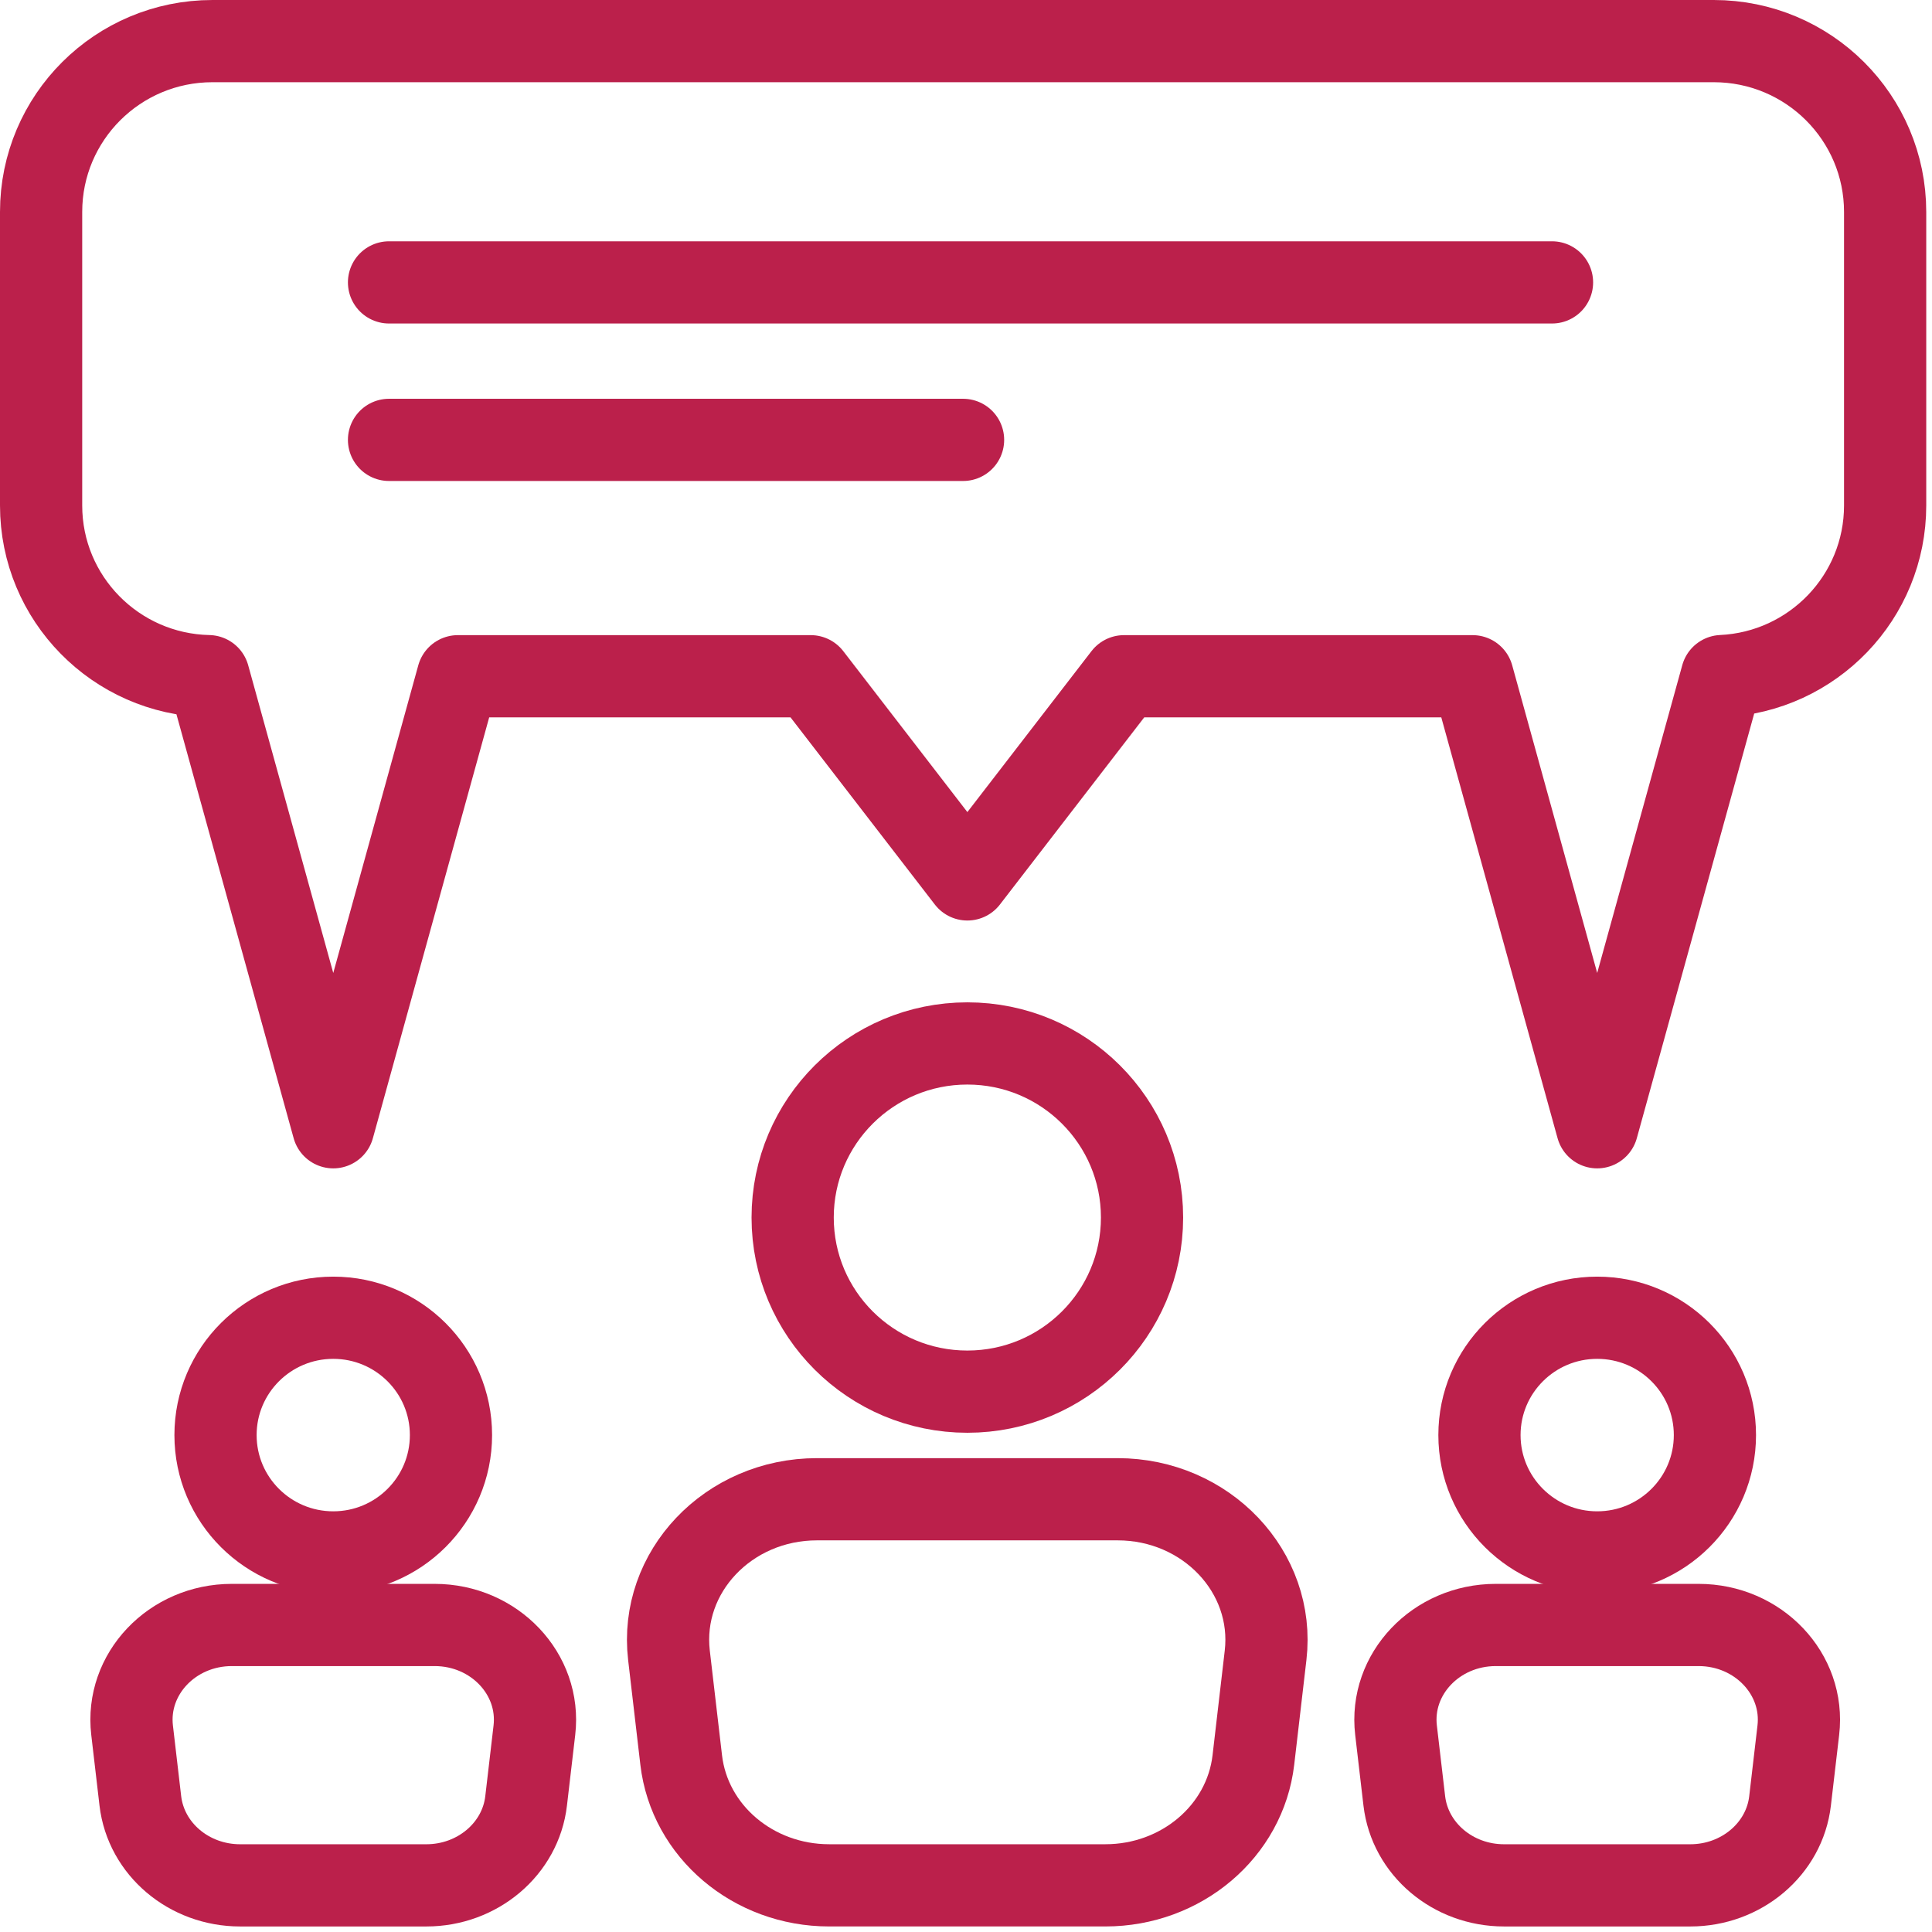
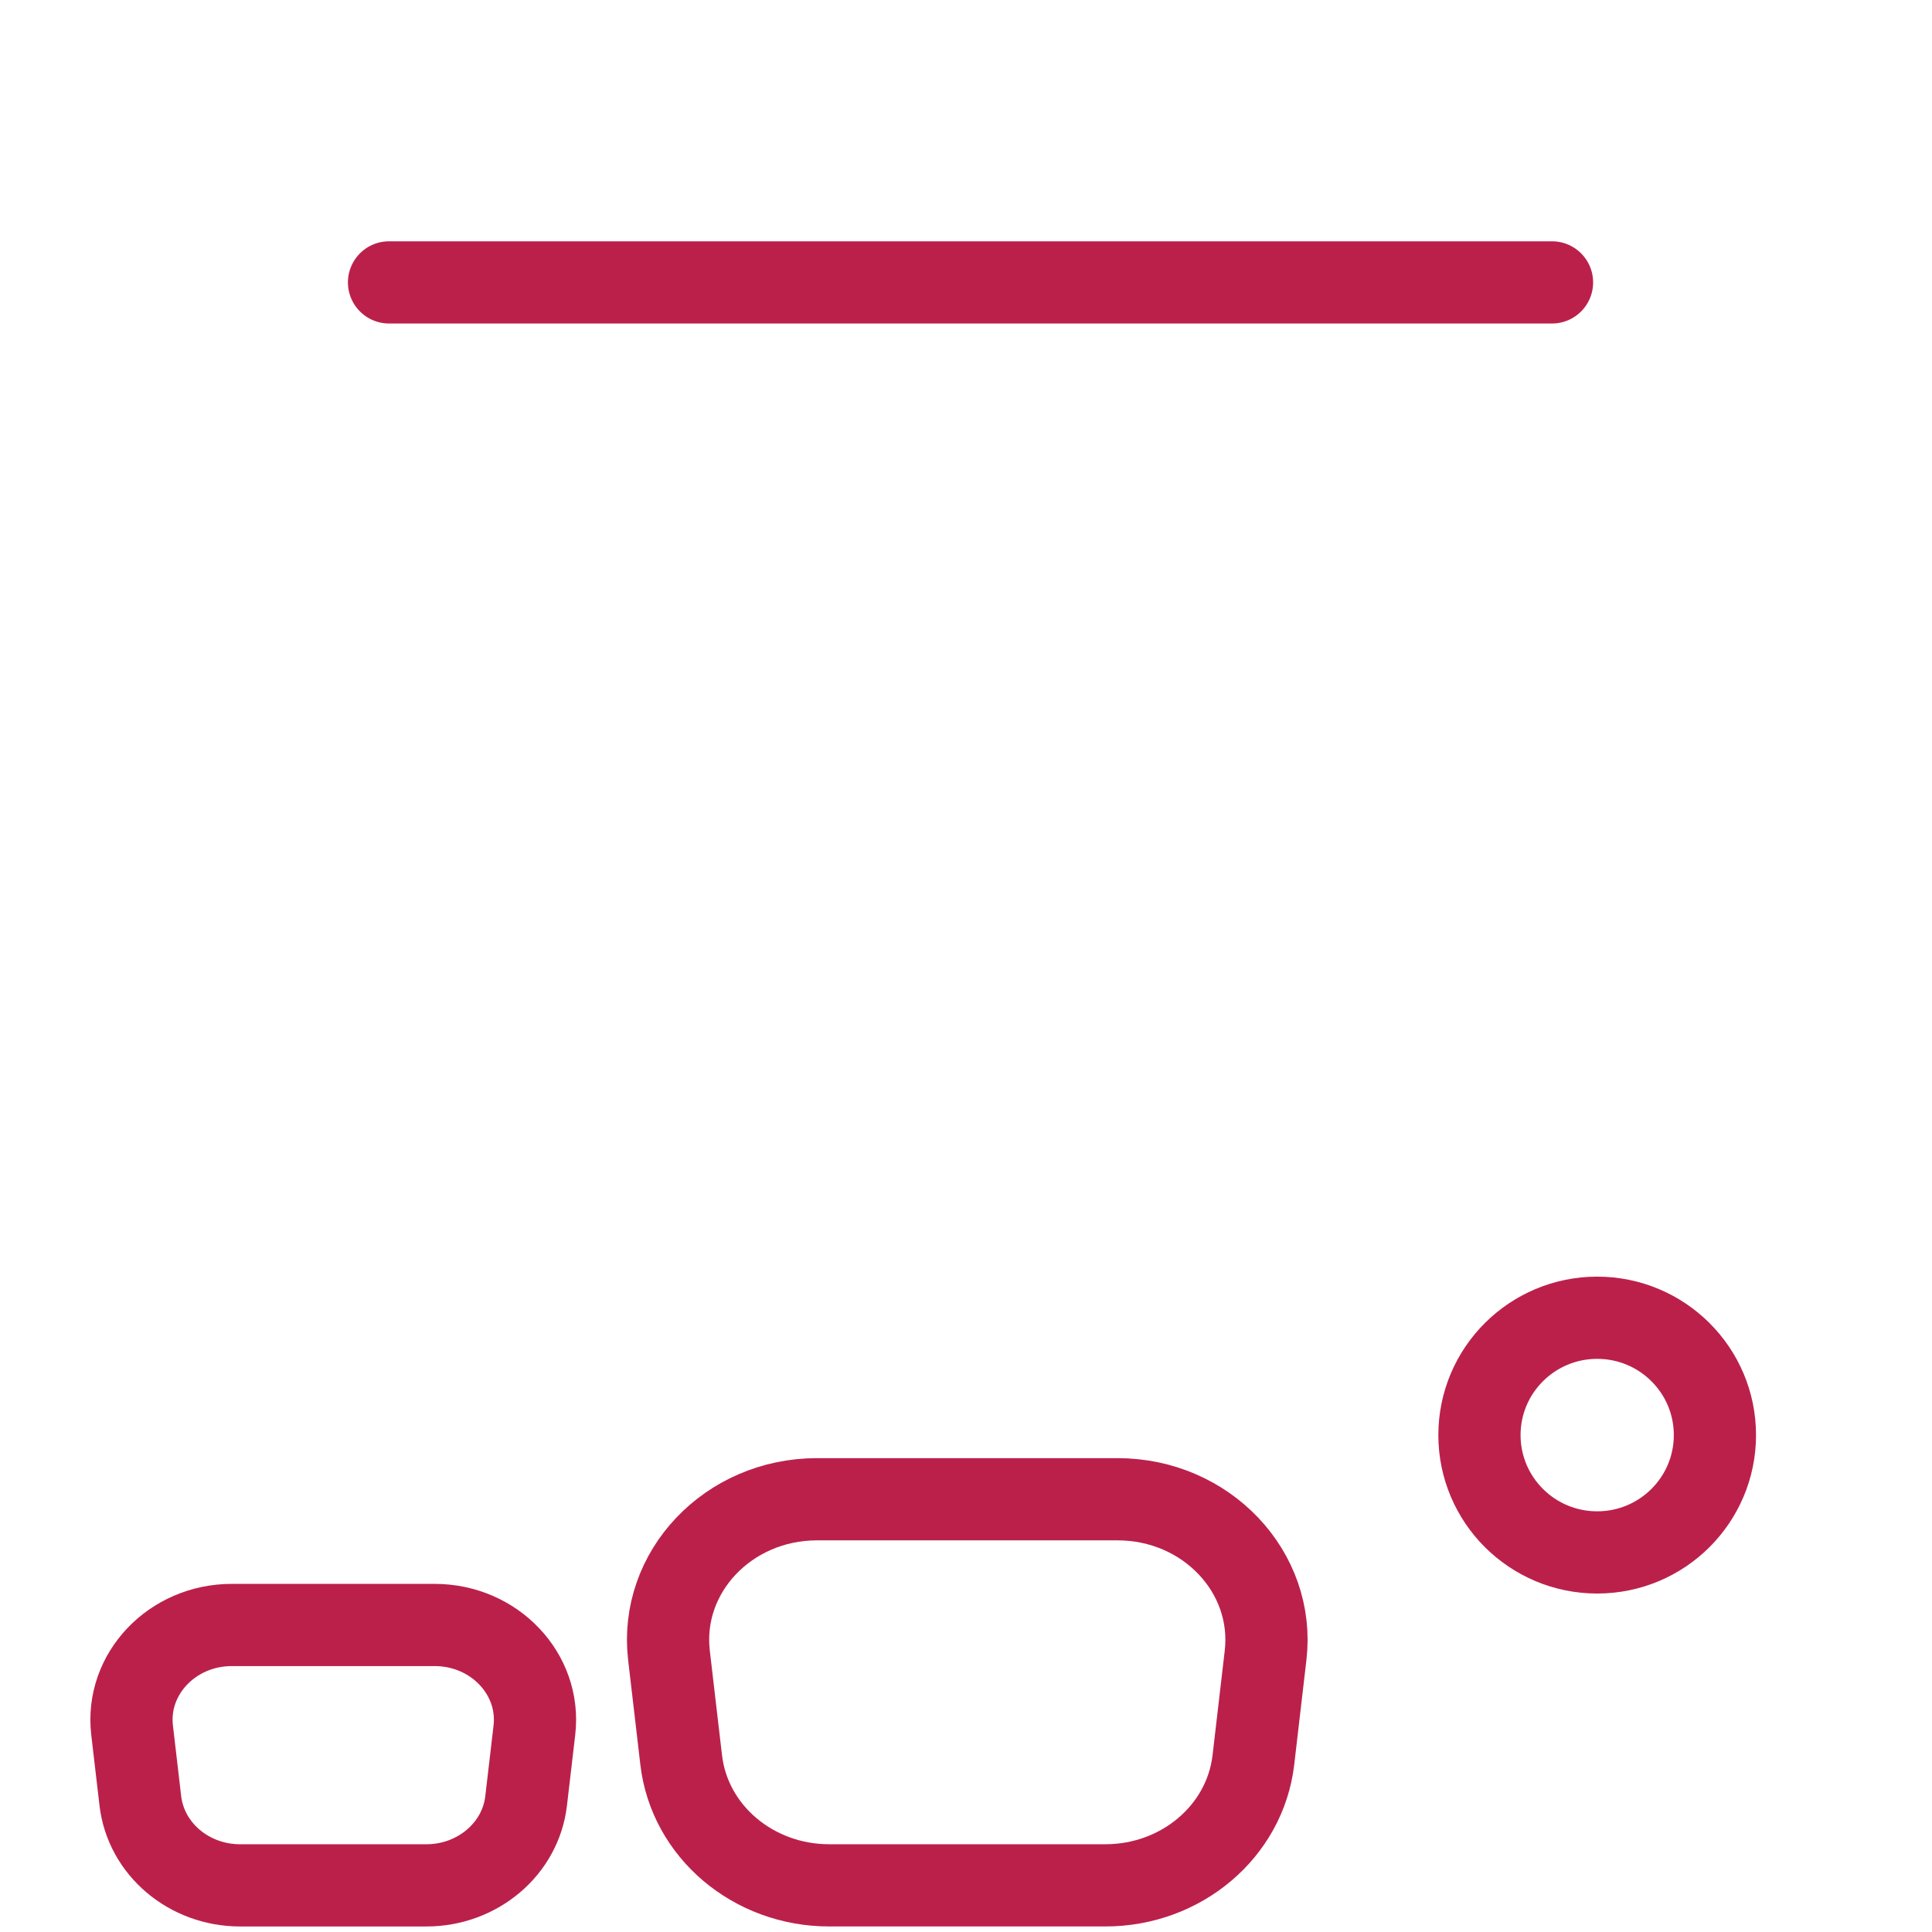
<svg xmlns="http://www.w3.org/2000/svg" width="94" height="94" viewBox="0 0 94 94" fill="none">
  <g id="Group 93">
    <g id="Group">
-       <path id="Vector" d="M47.066 67.71C51.76 67.71 55.565 63.917 55.565 59.239C55.565 54.56 51.76 50.768 47.066 50.768C42.372 50.768 38.566 54.56 38.566 59.239C38.566 63.917 42.372 67.71 47.066 67.71Z" stroke="#BB204B" stroke-width="4" stroke-miterlimit="10" stroke-linecap="round" />
      <path id="Vector_2" d="M53.786 91.73H40.342C36.648 91.73 33.548 89.103 33.143 85.633L32.548 80.537C32.077 76.484 35.434 72.945 39.748 72.945H54.377C58.69 72.945 62.047 76.488 61.576 80.537L60.982 85.633C60.576 89.103 57.476 91.73 53.782 91.73H53.786Z" stroke="#BB204B" stroke-width="4" stroke-miterlimit="10" stroke-linecap="round" />
    </g>
    <g id="Group_2">
      <path id="Vector_3" d="M77.71 75.532C80.873 75.532 83.438 72.976 83.438 69.823C83.438 66.67 80.873 64.114 77.71 64.114C74.547 64.114 71.982 66.67 71.982 69.823C71.982 72.976 74.547 75.532 77.71 75.532Z" stroke="#BB204B" stroke-width="4" stroke-miterlimit="10" stroke-linecap="round" />
-       <path id="Vector_4" d="M82.24 91.731H73.179C70.69 91.731 68.599 89.961 68.325 87.62L67.923 84.183C67.603 81.449 69.87 79.062 72.777 79.062H82.642C85.549 79.062 87.816 81.449 87.496 84.183L87.094 87.62C86.824 89.957 84.729 91.731 82.24 91.731Z" stroke="#BB204B" stroke-width="4" stroke-miterlimit="10" stroke-linecap="round" />
    </g>
    <g id="Group_3">
-       <path id="Vector_5" d="M16.214 75.532C19.377 75.532 21.942 72.976 21.942 69.823C21.942 66.67 19.377 64.114 16.214 64.114C13.051 64.114 10.486 66.67 10.486 69.823C10.486 72.976 13.051 75.532 16.214 75.532Z" stroke="#BB204B" stroke-width="4" stroke-miterlimit="10" stroke-linecap="round" />
      <path id="Vector_6" d="M20.744 91.731H11.683C9.194 91.731 7.103 89.961 6.828 87.62L6.427 84.183C6.107 81.449 8.374 79.062 11.281 79.062H21.146C24.052 79.062 26.32 81.449 26 84.183L25.598 87.62C25.328 89.957 23.233 91.731 20.744 91.731Z" stroke="#BB204B" stroke-width="4" stroke-miterlimit="10" stroke-linecap="round" />
    </g>
-     <path id="Vector_7" d="M83.381 2H10.339C5.731 2 2 5.719 2 10.312V24.594C2 29.122 5.633 32.8 10.147 32.898L16.215 54.846L22.279 32.902H39.445L47.067 42.787L54.689 32.902H71.647L77.71 54.846L83.778 32.894C88.198 32.689 91.72 29.052 91.72 24.594V10.312C91.72 5.723 87.989 2 83.381 2Z" stroke="#BB204B" stroke-width="4" stroke-linecap="round" stroke-linejoin="round" />
    <path id="Vector_8" d="M18.928 13.74H75.512" stroke="#BB204B" stroke-width="4" stroke-linecap="round" stroke-linejoin="round" />
-     <path id="Vector_9" d="M18.928 21.402H46.857" stroke="#BB204B" stroke-width="4" stroke-linecap="round" stroke-linejoin="round" />
  </g>
</svg>